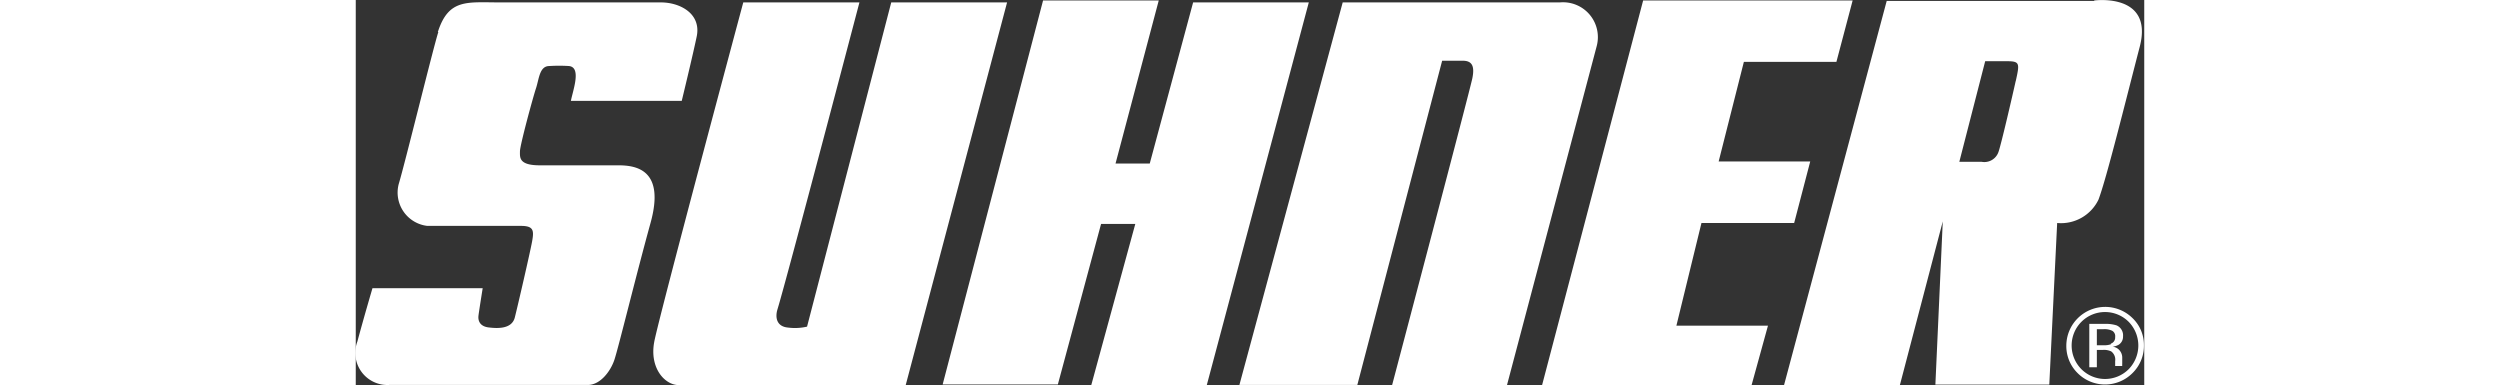
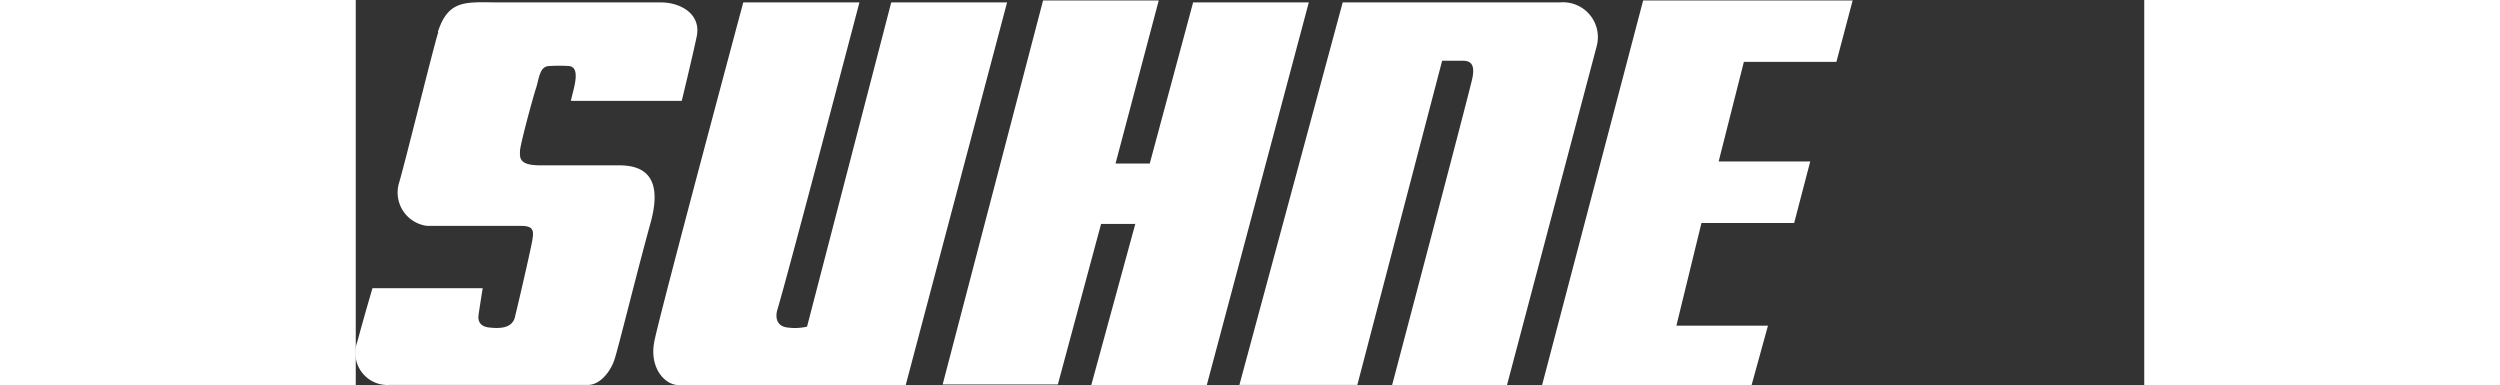
<svg xmlns="http://www.w3.org/2000/svg" id="Ebene_1" data-name="Ebene 1" width="70.5mm" height="10.86mm" viewBox="0 0 111.32 23.97">
  <rect x="0" y="0" width="111.32" height="23.97" fill="#333333" stroke="none" />
  <defs>
    <style>.cls-1{fill:#fff;}</style>
  </defs>
  <title>suhner</title>
  <path class="cls-1" d="M247.21,412.21c.67-2.09,1.82-1.84,3.88-1.84h10c1.21,0,2.53.71,2.23,2.13-.22,1.07-.93,4-.93,4h-6.9c.13-.67.67-2.09-.12-2.17a9.89,9.89,0,0,0-1.22,0c-.62,0-.64.81-.83,1.38s-1,3.55-1,3.93-.08.87,1.24.87h4.89c1.17,0,2.9.32,2,3.58s-2,7.77-2.25,8.52-.9,1.57-1.65,1.57H244.2a2,2,0,0,1-2-2.7c.44-1.63.94-3.32.94-3.32H250s-.21,1.31-.26,1.69.13.69.63.75,1.44.13,1.63-.62.94-4,1.07-4.7.12-1-.69-1-4.66,0-5.83,0a2.09,2.09,0,0,1-1.78-2.59c.38-1.25,2.16-8.52,2.47-9.48" transform="translate(-242.1 -410.22)" />
  <path class="cls-1" d="M266.22,410.37h7.23s-4.54,17.28-5.1,19.1c-.15.48-.08,1.08.67,1.14a3.29,3.29,0,0,0,1.17-.06l5.24-20.18h7.21l-6.31,23.82H262.21c-.88,0-1.84-1.07-1.53-2.7s5.54-21.12,5.54-21.12" transform="translate(-242.1 -410.22)" />
  <polygon class="cls-1" points="42.78 0.03 36.53 23.93 43.7 23.93 46.39 13.94 48.52 13.94 45.78 23.97 52.97 23.97 59.32 0.15 52.12 0.15 49.42 10.18 47.29 10.18 49.98 0.03 42.78 0.03" />
  <path class="cls-1" d="M303.53,410.37l13.52,0a2.17,2.17,0,0,1,2.29,2.72l-5.59,21.12H306.6s4.85-18.37,5-19.12S311.59,414,311,414h-1.28l-5.28,20.18h-7.34Z" transform="translate(-242.1 -410.22)" />
  <polygon class="cls-1" points="80.13 0.03 73.84 23.97 86.88 23.97 87.9 20.27 82.2 20.27 83.76 13.88 89.53 13.88 90.53 10.05 84.83 10.05 86.4 3.85 92.16 3.85 93.17 0.03 80.13 0.03" />
-   <path class="cls-1" d="M345.42,415.26c-.19.86-.9,3.93-1.07,4.41a.93.93,0,0,1-1.06.62l-1.38,0,1.61-6.26s1,0,1.33,0c.84,0,.82.12.57,1.25m4.88-5H337.39L331,434.19h7.21L340.88,424l-.46,10.16h7.09L348,424.1a2.59,2.59,0,0,0,2.57-1.45c.5-1.31,1.69-6.14,2.57-9.52s-2.83-2.88-2.83-2.88" transform="translate(-242.1 -410.22)" />
-   <path class="cls-1" d="M350,433.08h.47V432h.37a1.07,1.07,0,0,1,.52.09.64.64,0,0,1,.25.61v.3s0,0,0,0v0h.44l0,0a.88.88,0,0,1,0-.14c0-.07,0-.14,0-.2v-.19a.68.68,0,0,0-.14-.41.65.65,0,0,0-.46-.26,1,1,0,0,0,.39-.13.59.59,0,0,0,.26-.52.67.67,0,0,0-.41-.68,2.2,2.2,0,0,0-.73-.09H350Zm1.34-1.43a1.28,1.28,0,0,1-.45.06h-.42v-1h.4a1.12,1.12,0,0,1,.56.1.39.39,0,0,1,.18.39.4.4,0,0,1-.27.41m1.35-1.59a2.42,2.42,0,0,0-4.12,1.7,2.36,2.36,0,0,0,.7,1.72,2.41,2.41,0,0,0,3.42,0,2.37,2.37,0,0,0,.71-1.72,2.31,2.31,0,0,0-.71-1.7m-.24.23a2.11,2.11,0,0,1,0,2.95,2.08,2.08,0,0,1-2.94,0,2.09,2.09,0,0,1,0-2.95,2.08,2.08,0,0,1,2.94,0" transform="translate(-242.1 -410.22)" />
</svg>